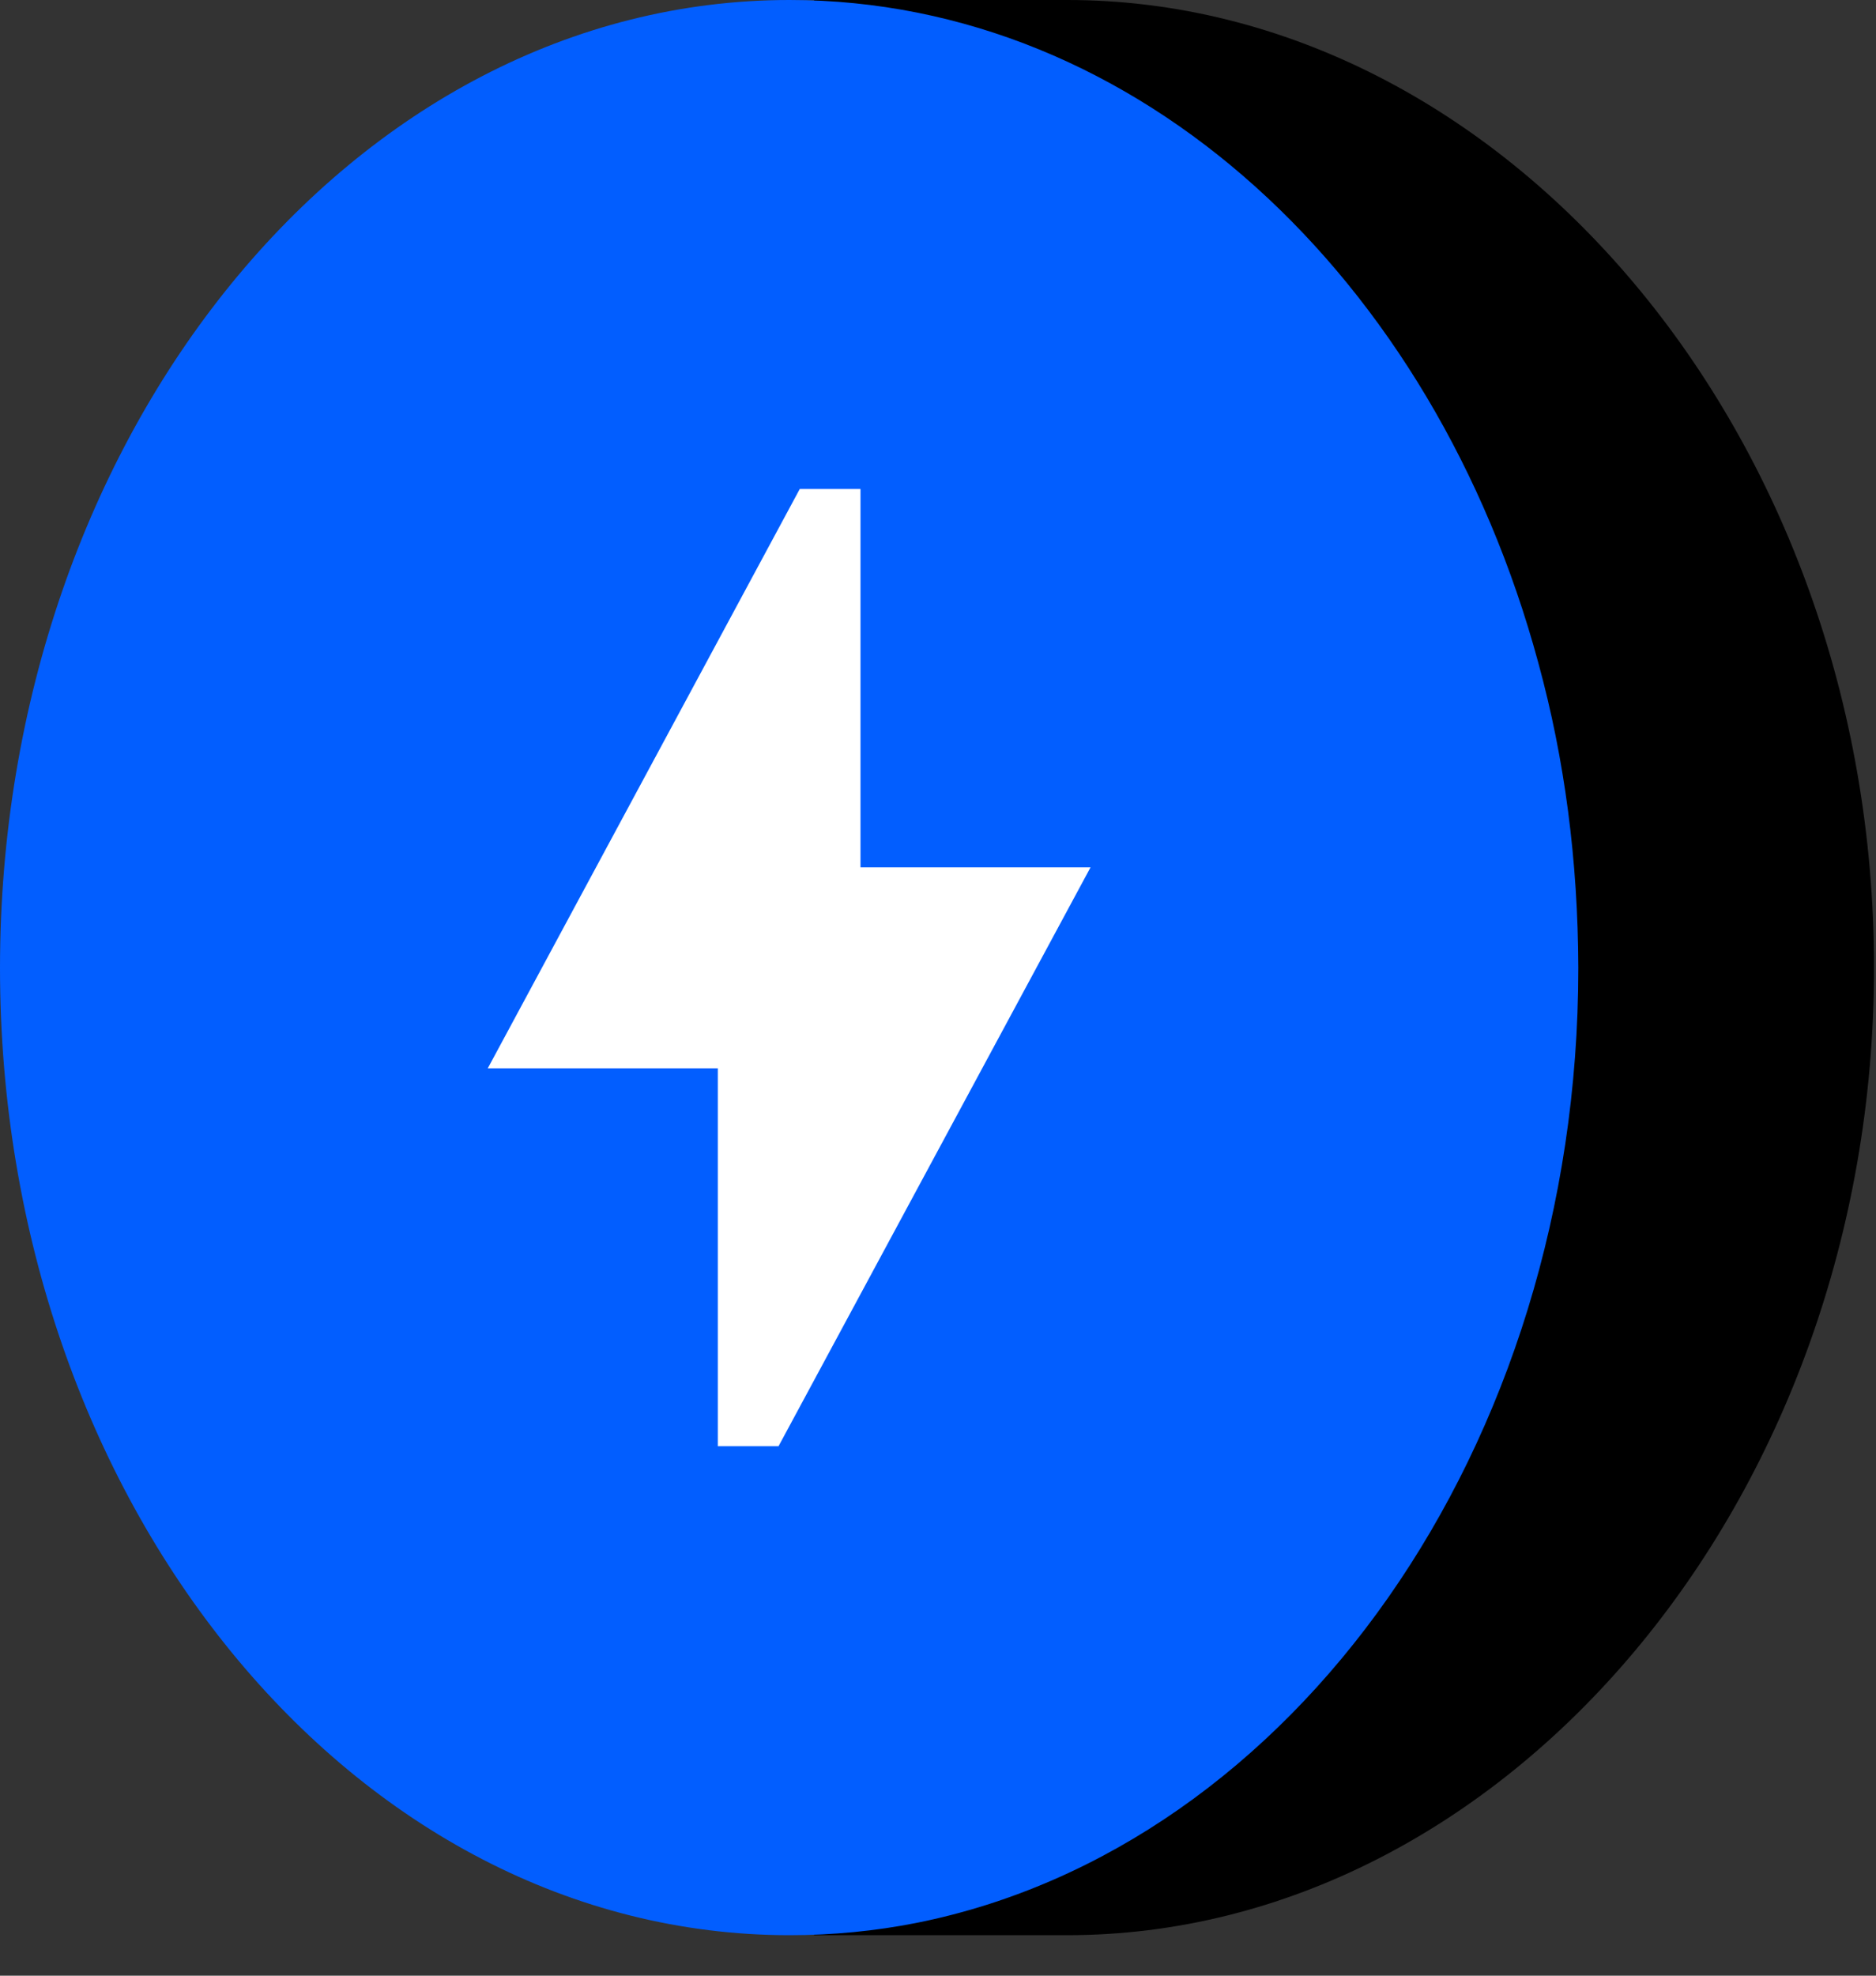
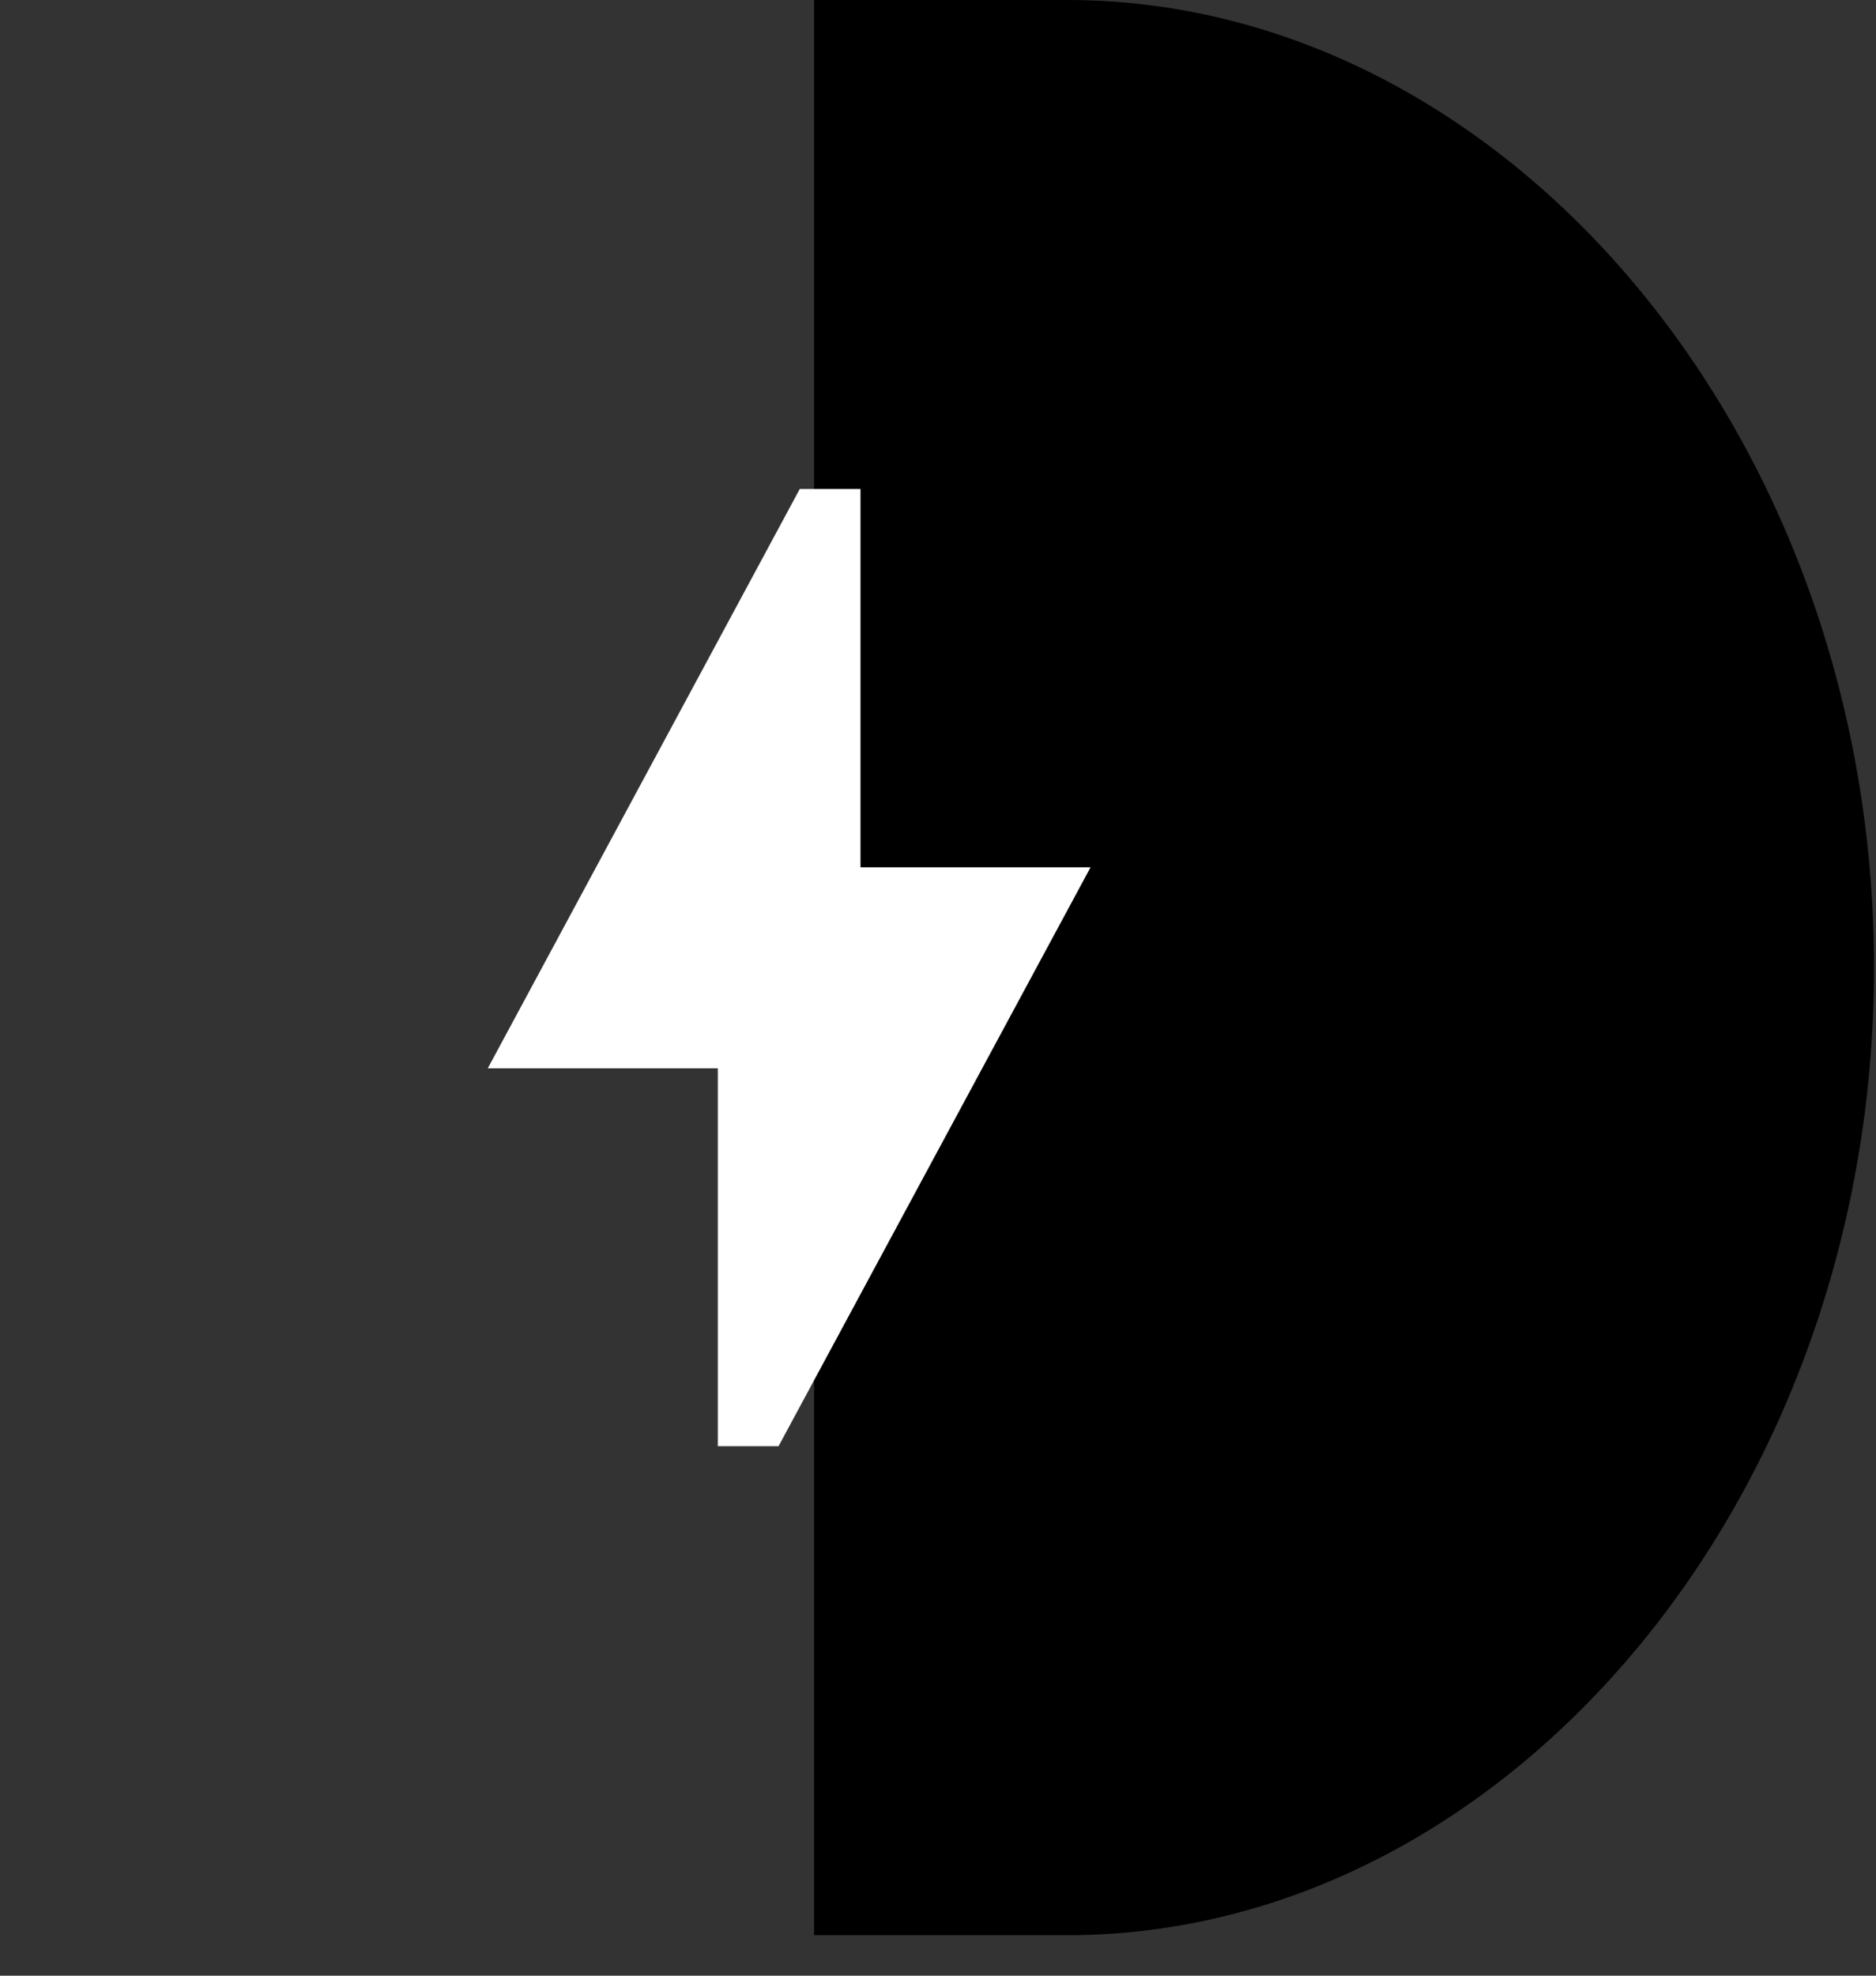
<svg xmlns="http://www.w3.org/2000/svg" width="38" height="40" fill="none">
  <rect width="100%" height="100%" fill="#333333" stroke="none" />
  <path fill="#000" d="M16.49 39.18h5.13c8.83 0 16.34-8.77 16.34-19.59S30.45 0 21.62 0h-5.13z" />
-   <path fill="#025eff" d="M31.97 19.6c0 9.73-5.8 17.81-13.4 19.33q-1.26.25-2.58.25C7.16 39.18 0 30.41 0 19.6S7.16 0 15.99 0c7.07 0 13.06 5.62 15.17 13.42q.8 2.92.81 6.17" />
  <path fill="#fff" d="M17.43 17.56V9.9H16.2L9.88 21.63h4.66v7.65h1.23l6.32-11.72z" />
</svg>